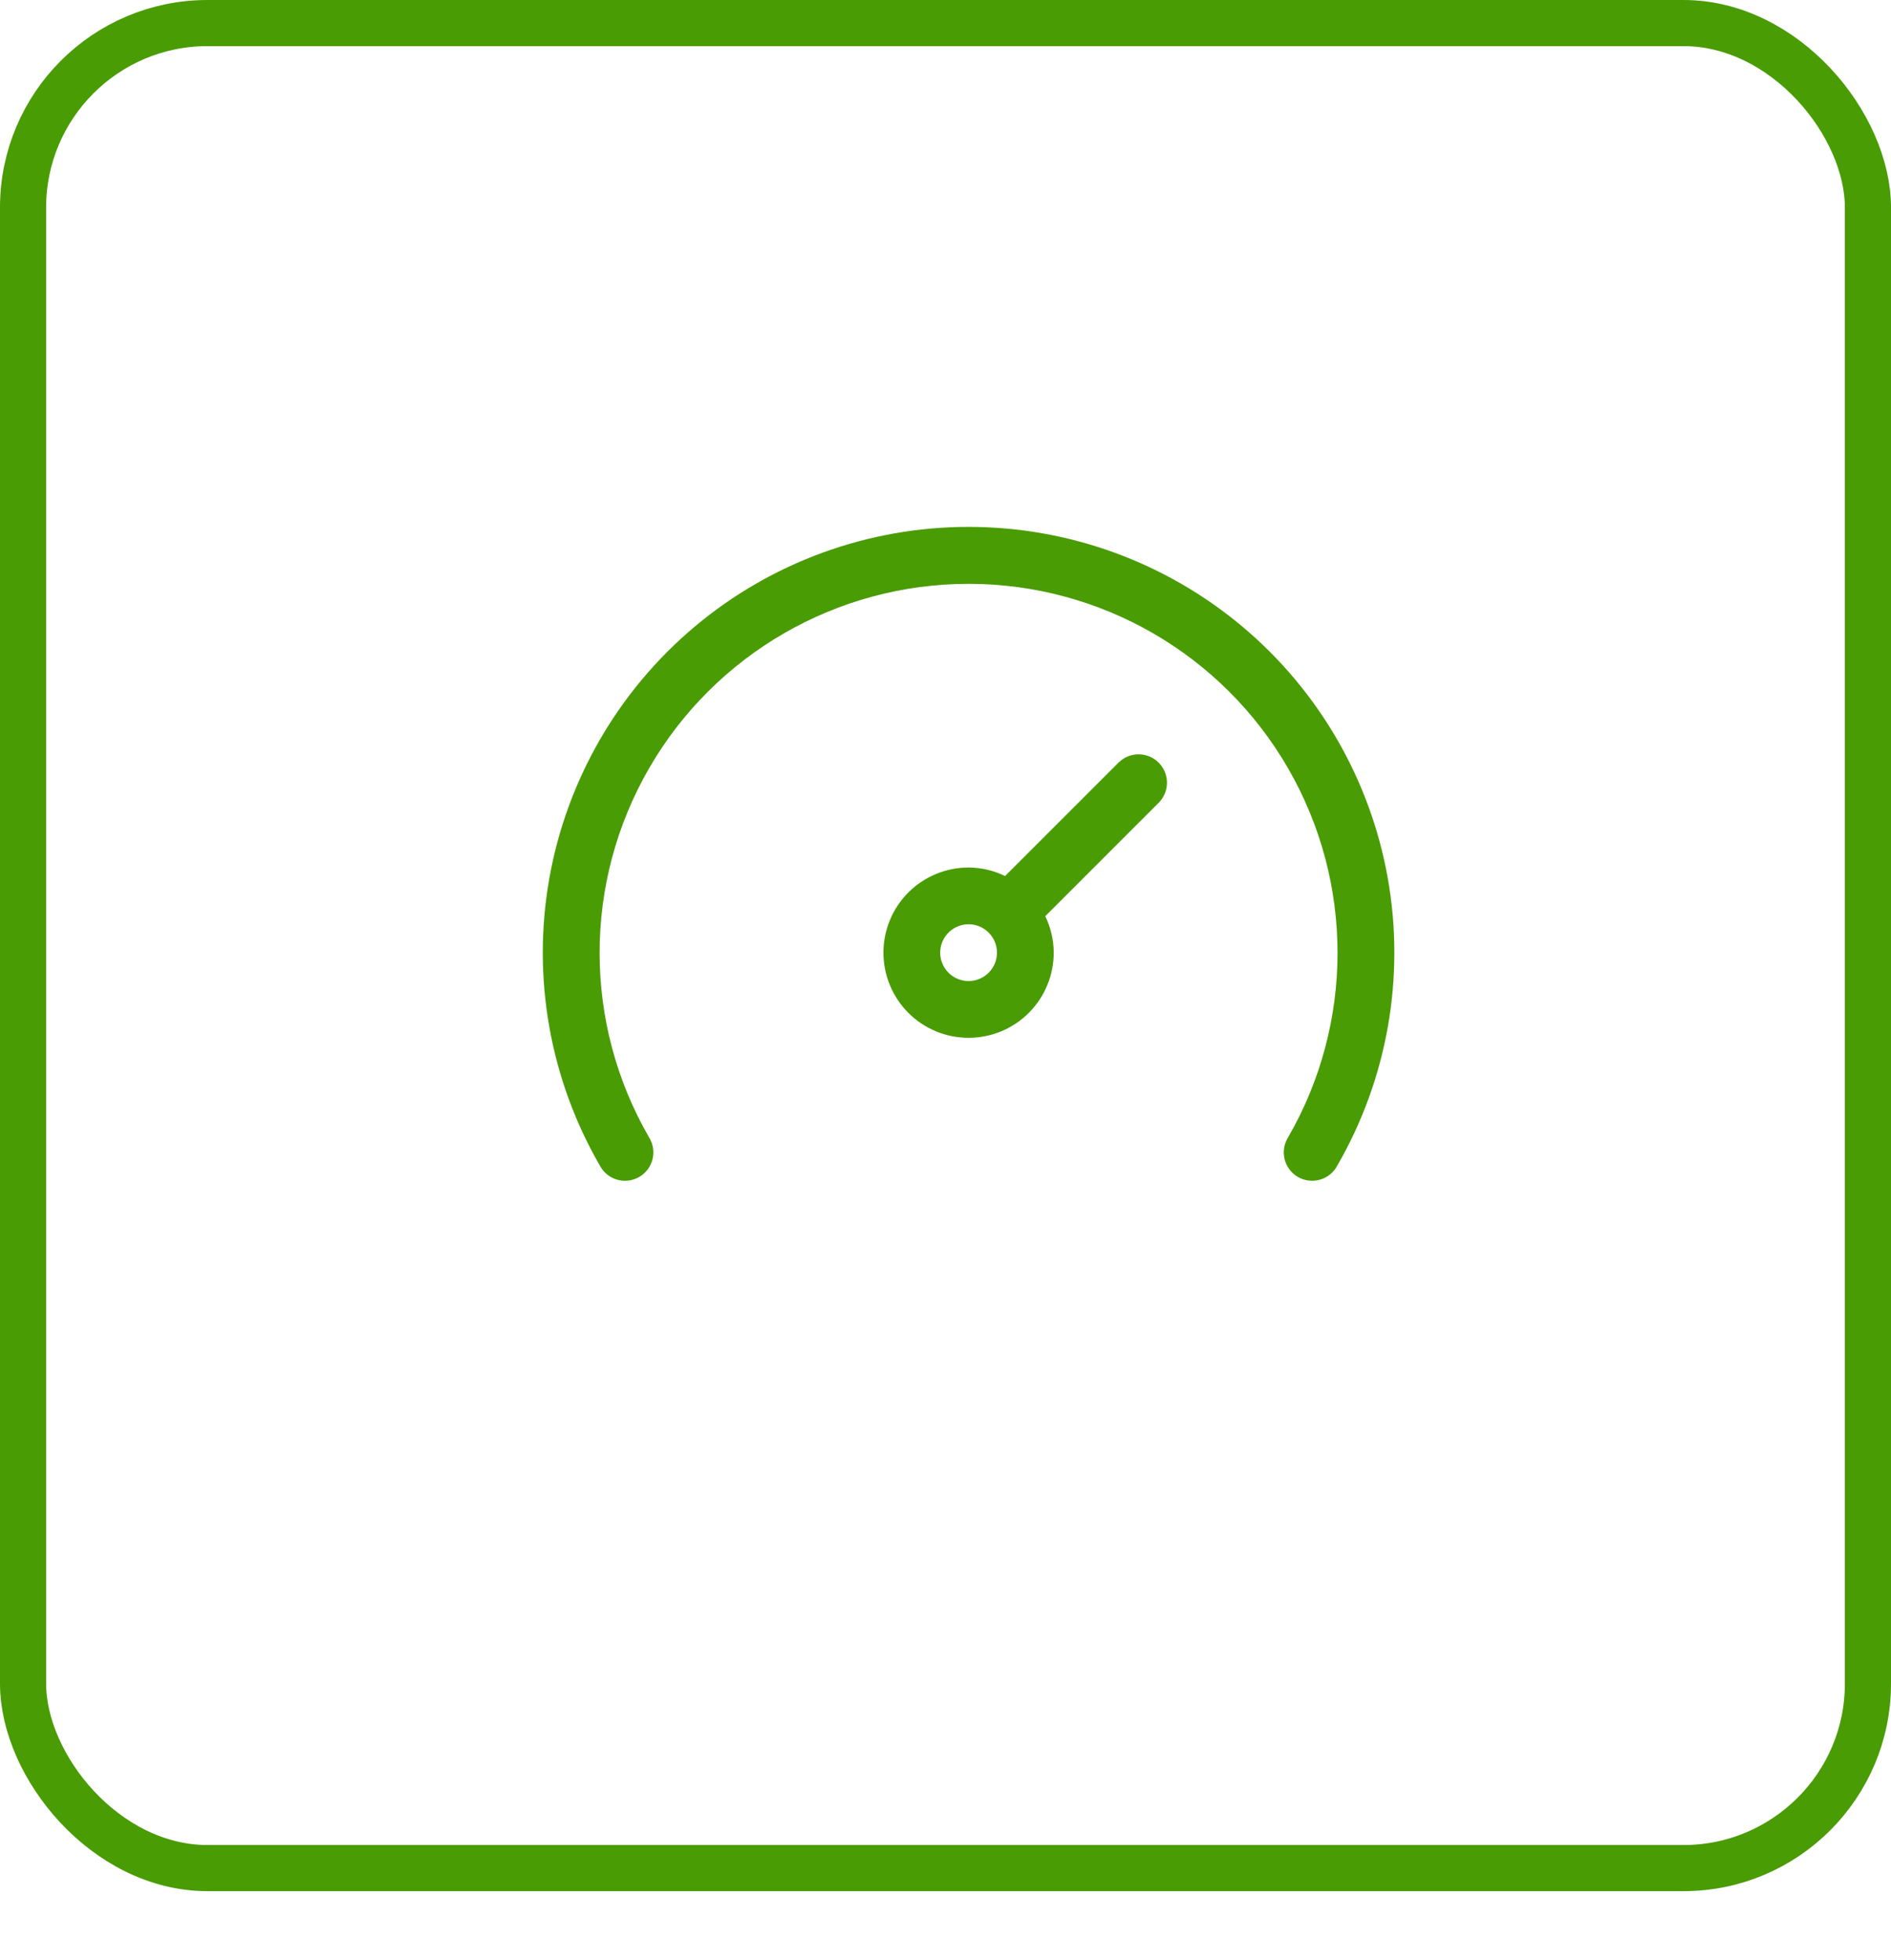
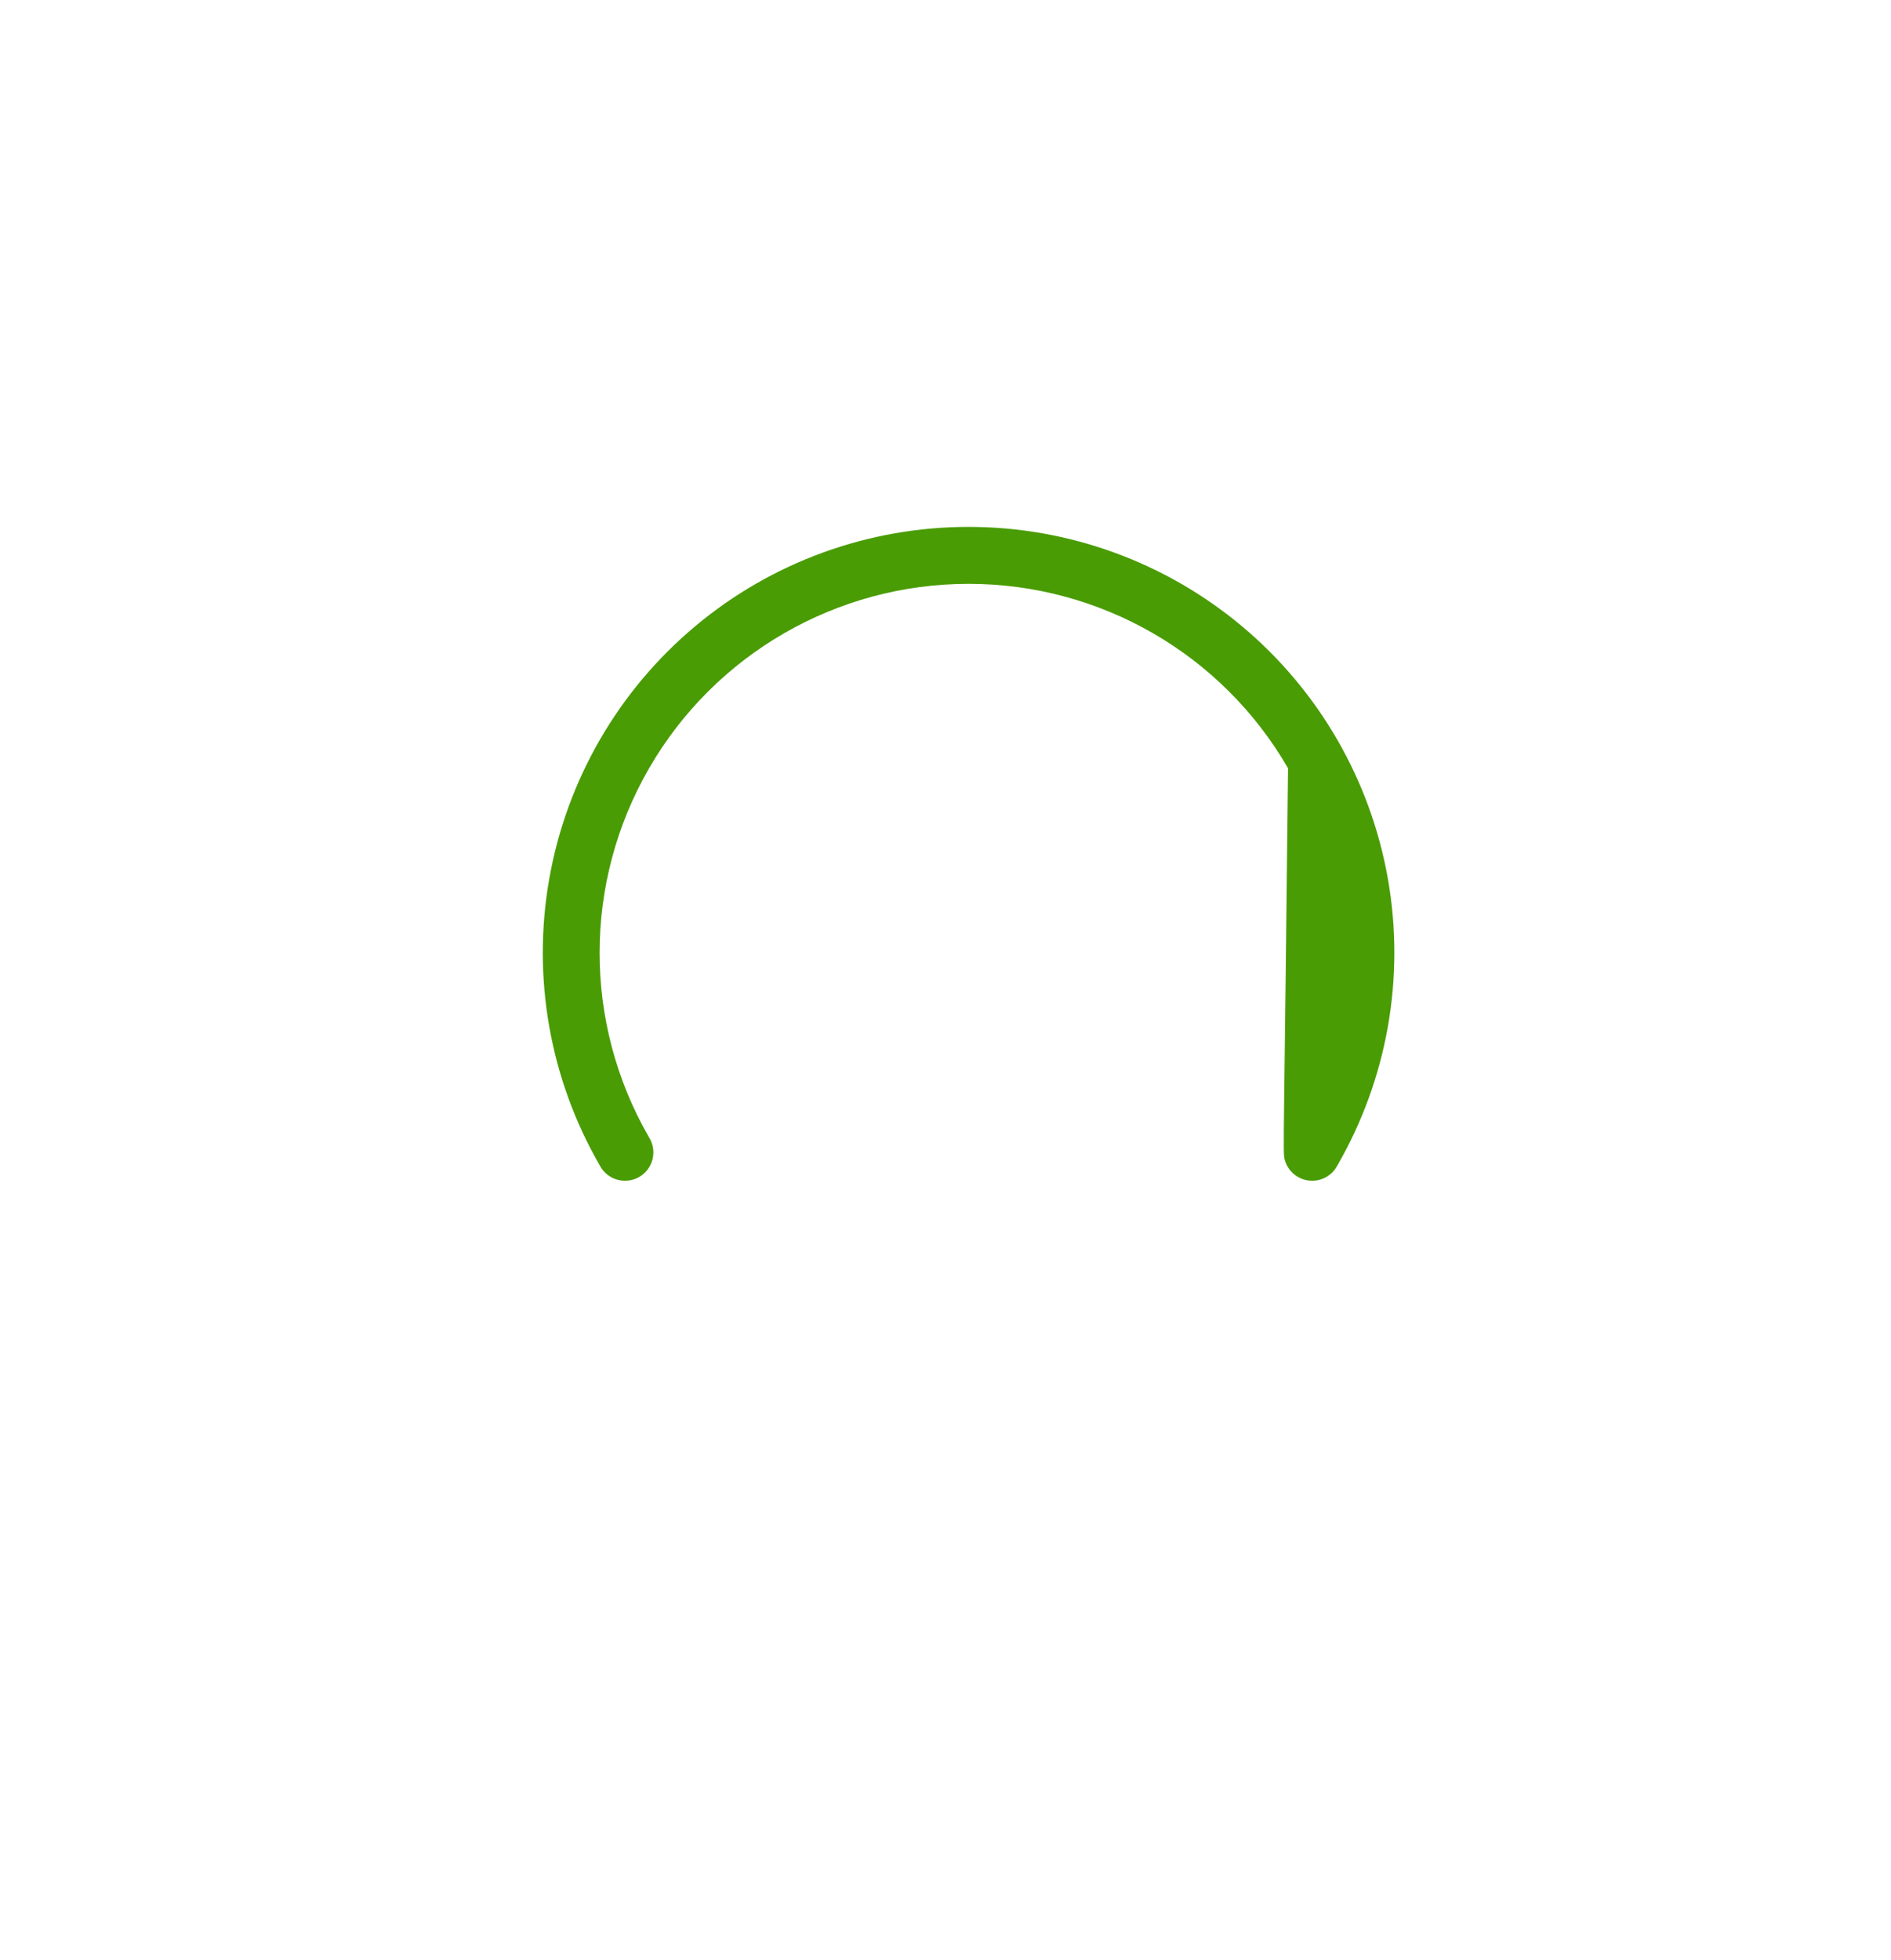
<svg xmlns="http://www.w3.org/2000/svg" width="82" height="85" viewBox="0 0 82 85" fill="none">
-   <rect x="1" y="1" width="80" height="80" rx="8" stroke="#499C03" stroke-width="2" />
-   <path d="M42 22.846C37.66 22.845 33.458 24.374 30.133 27.164C26.808 29.954 24.572 33.827 23.818 38.101C23.064 42.376 23.84 46.779 26.011 50.538C26.166 50.835 26.436 51.056 26.758 51.149C27.08 51.242 27.427 51.201 27.717 51.033C28.008 50.865 28.217 50.586 28.297 50.26C28.376 49.934 28.32 49.59 28.14 49.307C25.285 44.356 25.288 38.259 28.147 33.311C31.005 28.363 36.286 25.315 42.001 25.315C47.715 25.315 52.996 28.363 55.854 33.311C58.713 38.26 58.716 44.357 55.861 49.307C55.681 49.59 55.625 49.934 55.704 50.26C55.784 50.586 55.993 50.865 56.284 51.033C56.574 51.201 56.921 51.242 57.243 51.149C57.565 51.056 57.835 50.835 57.99 50.538C60.16 46.779 60.937 42.375 60.183 38.101C59.429 33.827 57.194 29.954 53.868 27.164C50.543 24.374 46.341 22.845 42.001 22.846H42Z" fill="#499C03" />
-   <path d="M48.515 33.053L43.592 37.976L43.584 37.986L43.585 37.985C43.092 37.745 42.55 37.618 42.001 37.615C41.022 37.615 40.083 38.004 39.39 38.696C38.698 39.389 38.309 40.328 38.309 41.307C38.309 42.286 38.698 43.225 39.39 43.918C40.083 44.611 41.022 44.999 42.001 44.999C42.981 44.999 43.919 44.611 44.612 43.918C45.304 43.225 45.693 42.287 45.693 41.307C45.691 40.758 45.565 40.216 45.324 39.723L45.335 39.716L50.259 34.792L50.258 34.793C50.725 34.31 50.718 33.542 50.243 33.067C49.768 32.593 49.001 32.586 48.518 33.053L48.515 33.053ZM42.001 42.538C41.503 42.538 41.054 42.238 40.864 41.778C40.673 41.318 40.779 40.789 41.131 40.437C41.483 40.085 42.012 39.979 42.472 40.17C42.932 40.361 43.232 40.809 43.232 41.307C43.232 41.633 43.102 41.947 42.871 42.178C42.64 42.408 42.327 42.538 42.001 42.538L42.001 42.538Z" fill="#499C03" />
+   <path d="M42 22.846C37.66 22.845 33.458 24.374 30.133 27.164C26.808 29.954 24.572 33.827 23.818 38.101C23.064 42.376 23.84 46.779 26.011 50.538C26.166 50.835 26.436 51.056 26.758 51.149C27.08 51.242 27.427 51.201 27.717 51.033C28.008 50.865 28.217 50.586 28.297 50.26C28.376 49.934 28.32 49.59 28.14 49.307C25.285 44.356 25.288 38.259 28.147 33.311C31.005 28.363 36.286 25.315 42.001 25.315C47.715 25.315 52.996 28.363 55.854 33.311C55.681 49.59 55.625 49.934 55.704 50.26C55.784 50.586 55.993 50.865 56.284 51.033C56.574 51.201 56.921 51.242 57.243 51.149C57.565 51.056 57.835 50.835 57.99 50.538C60.16 46.779 60.937 42.375 60.183 38.101C59.429 33.827 57.194 29.954 53.868 27.164C50.543 24.374 46.341 22.845 42.001 22.846H42Z" fill="#499C03" />
</svg>